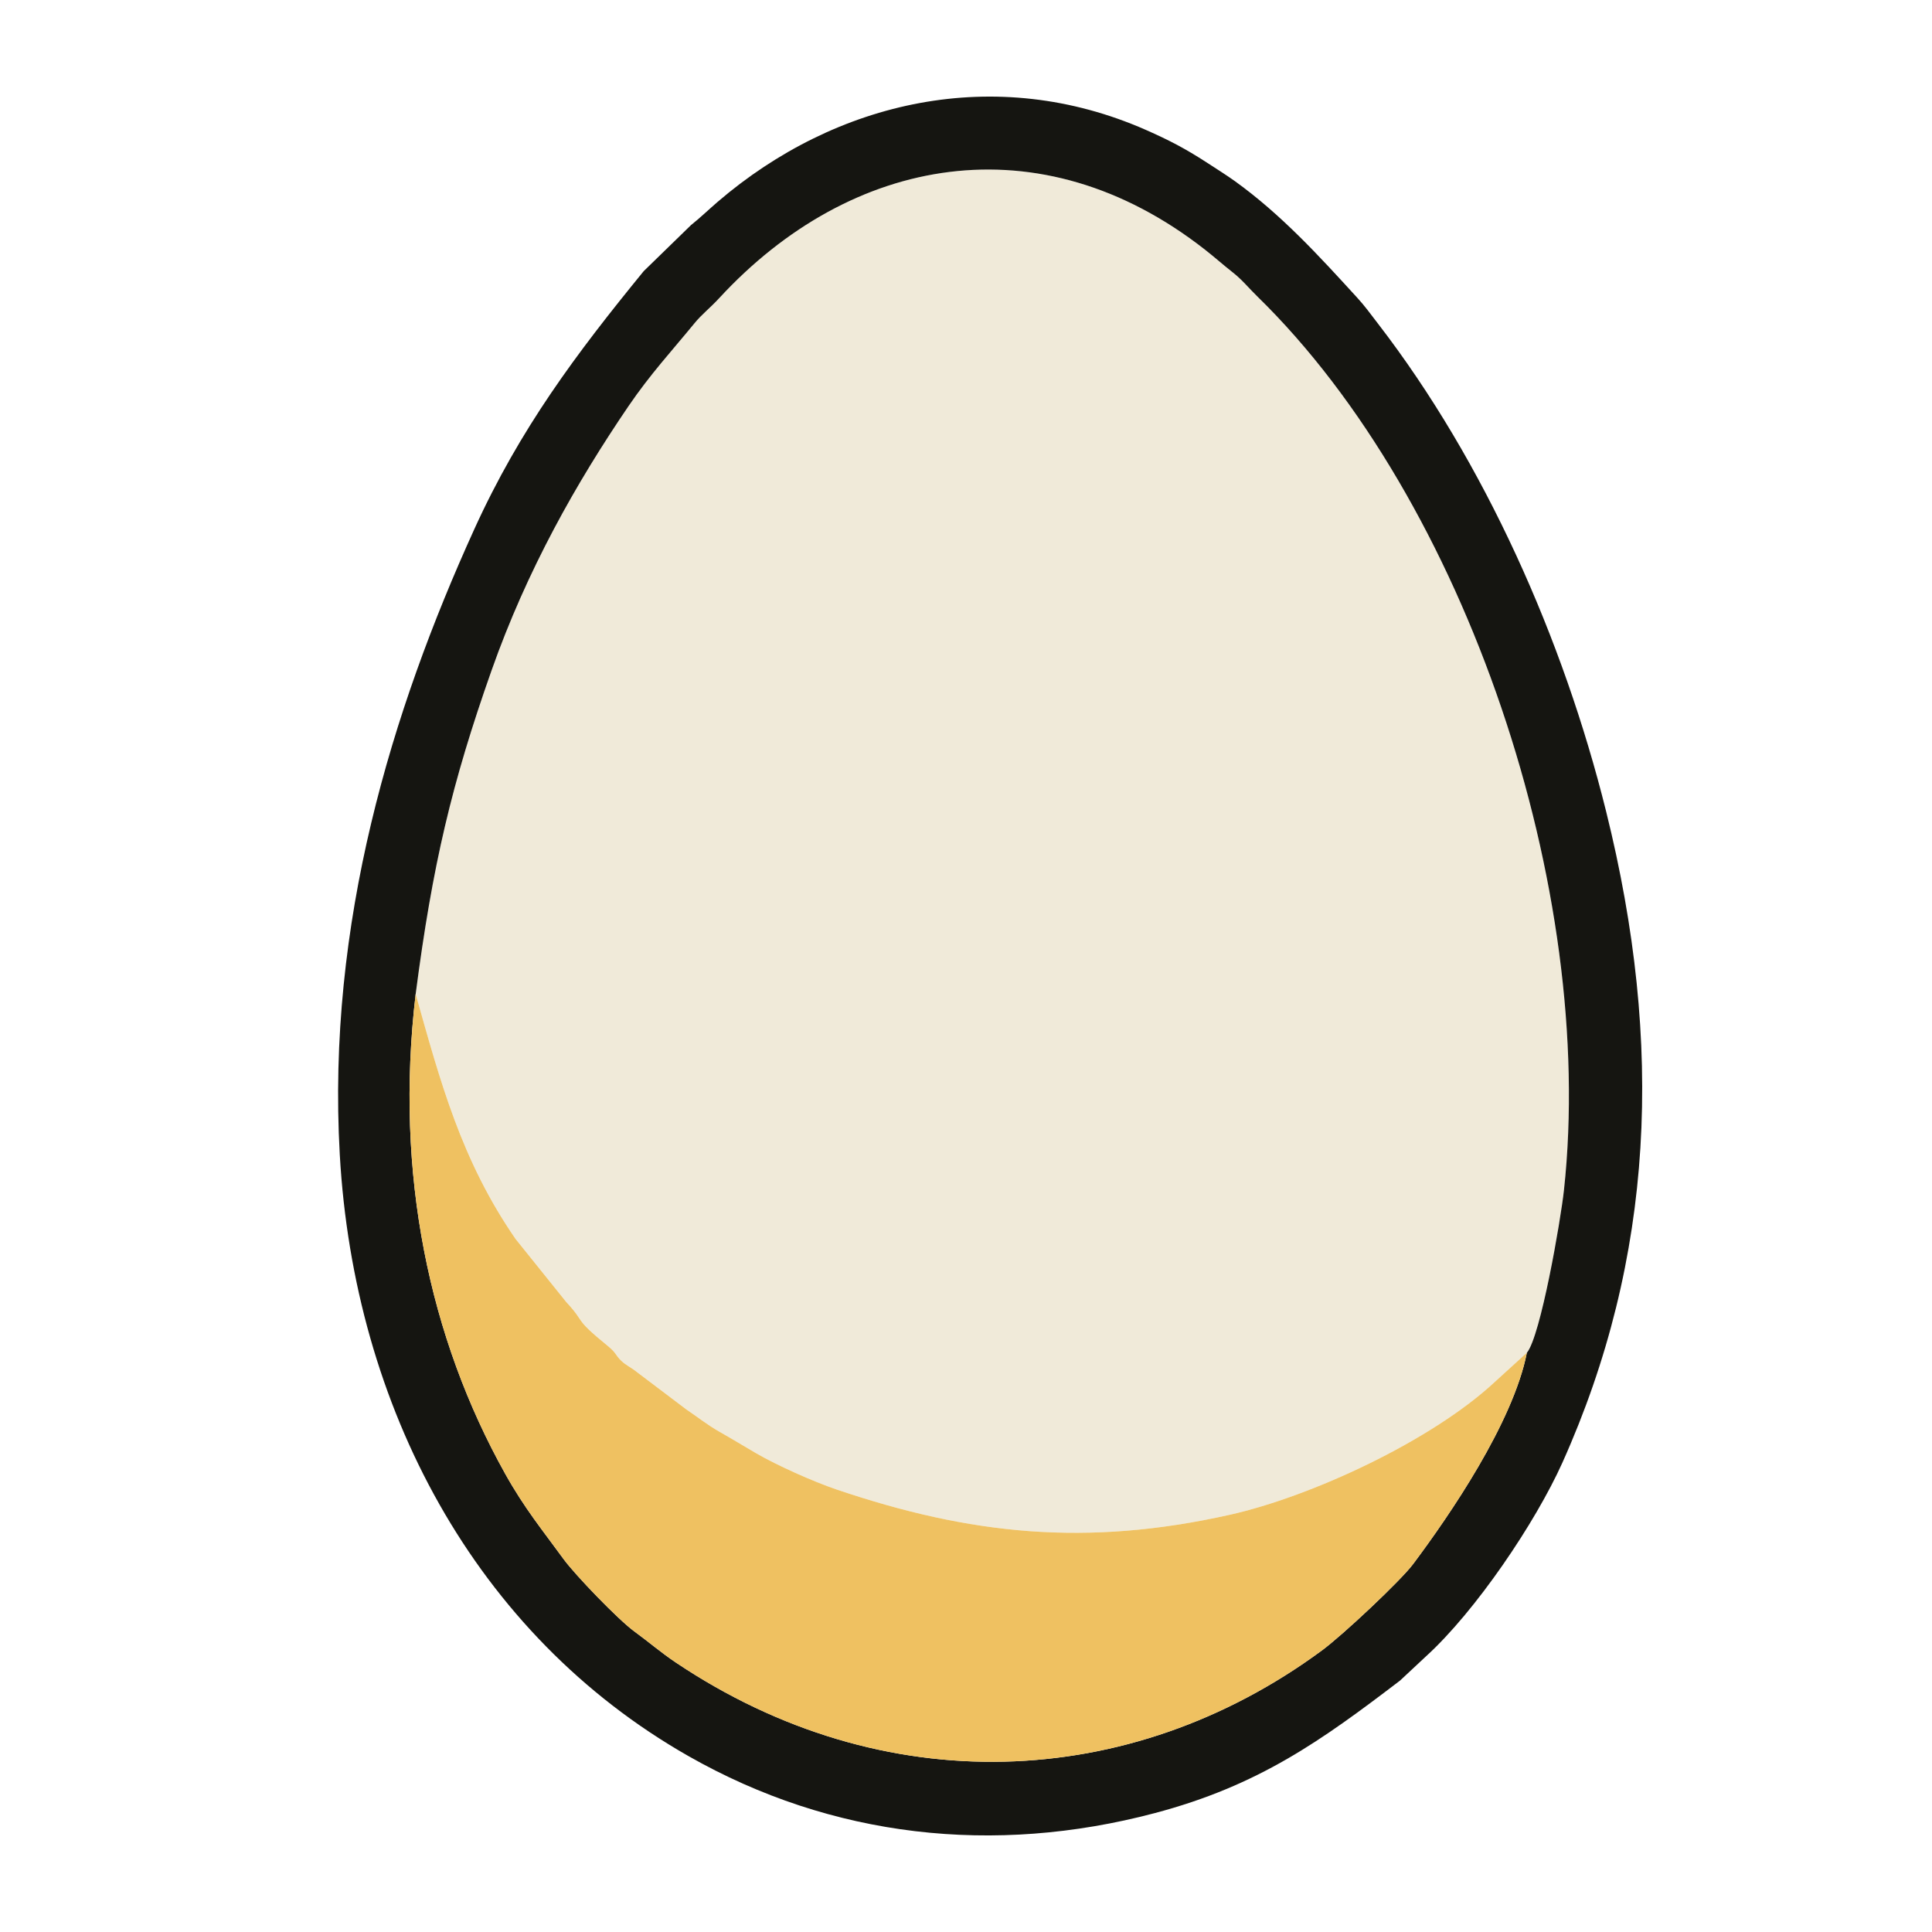
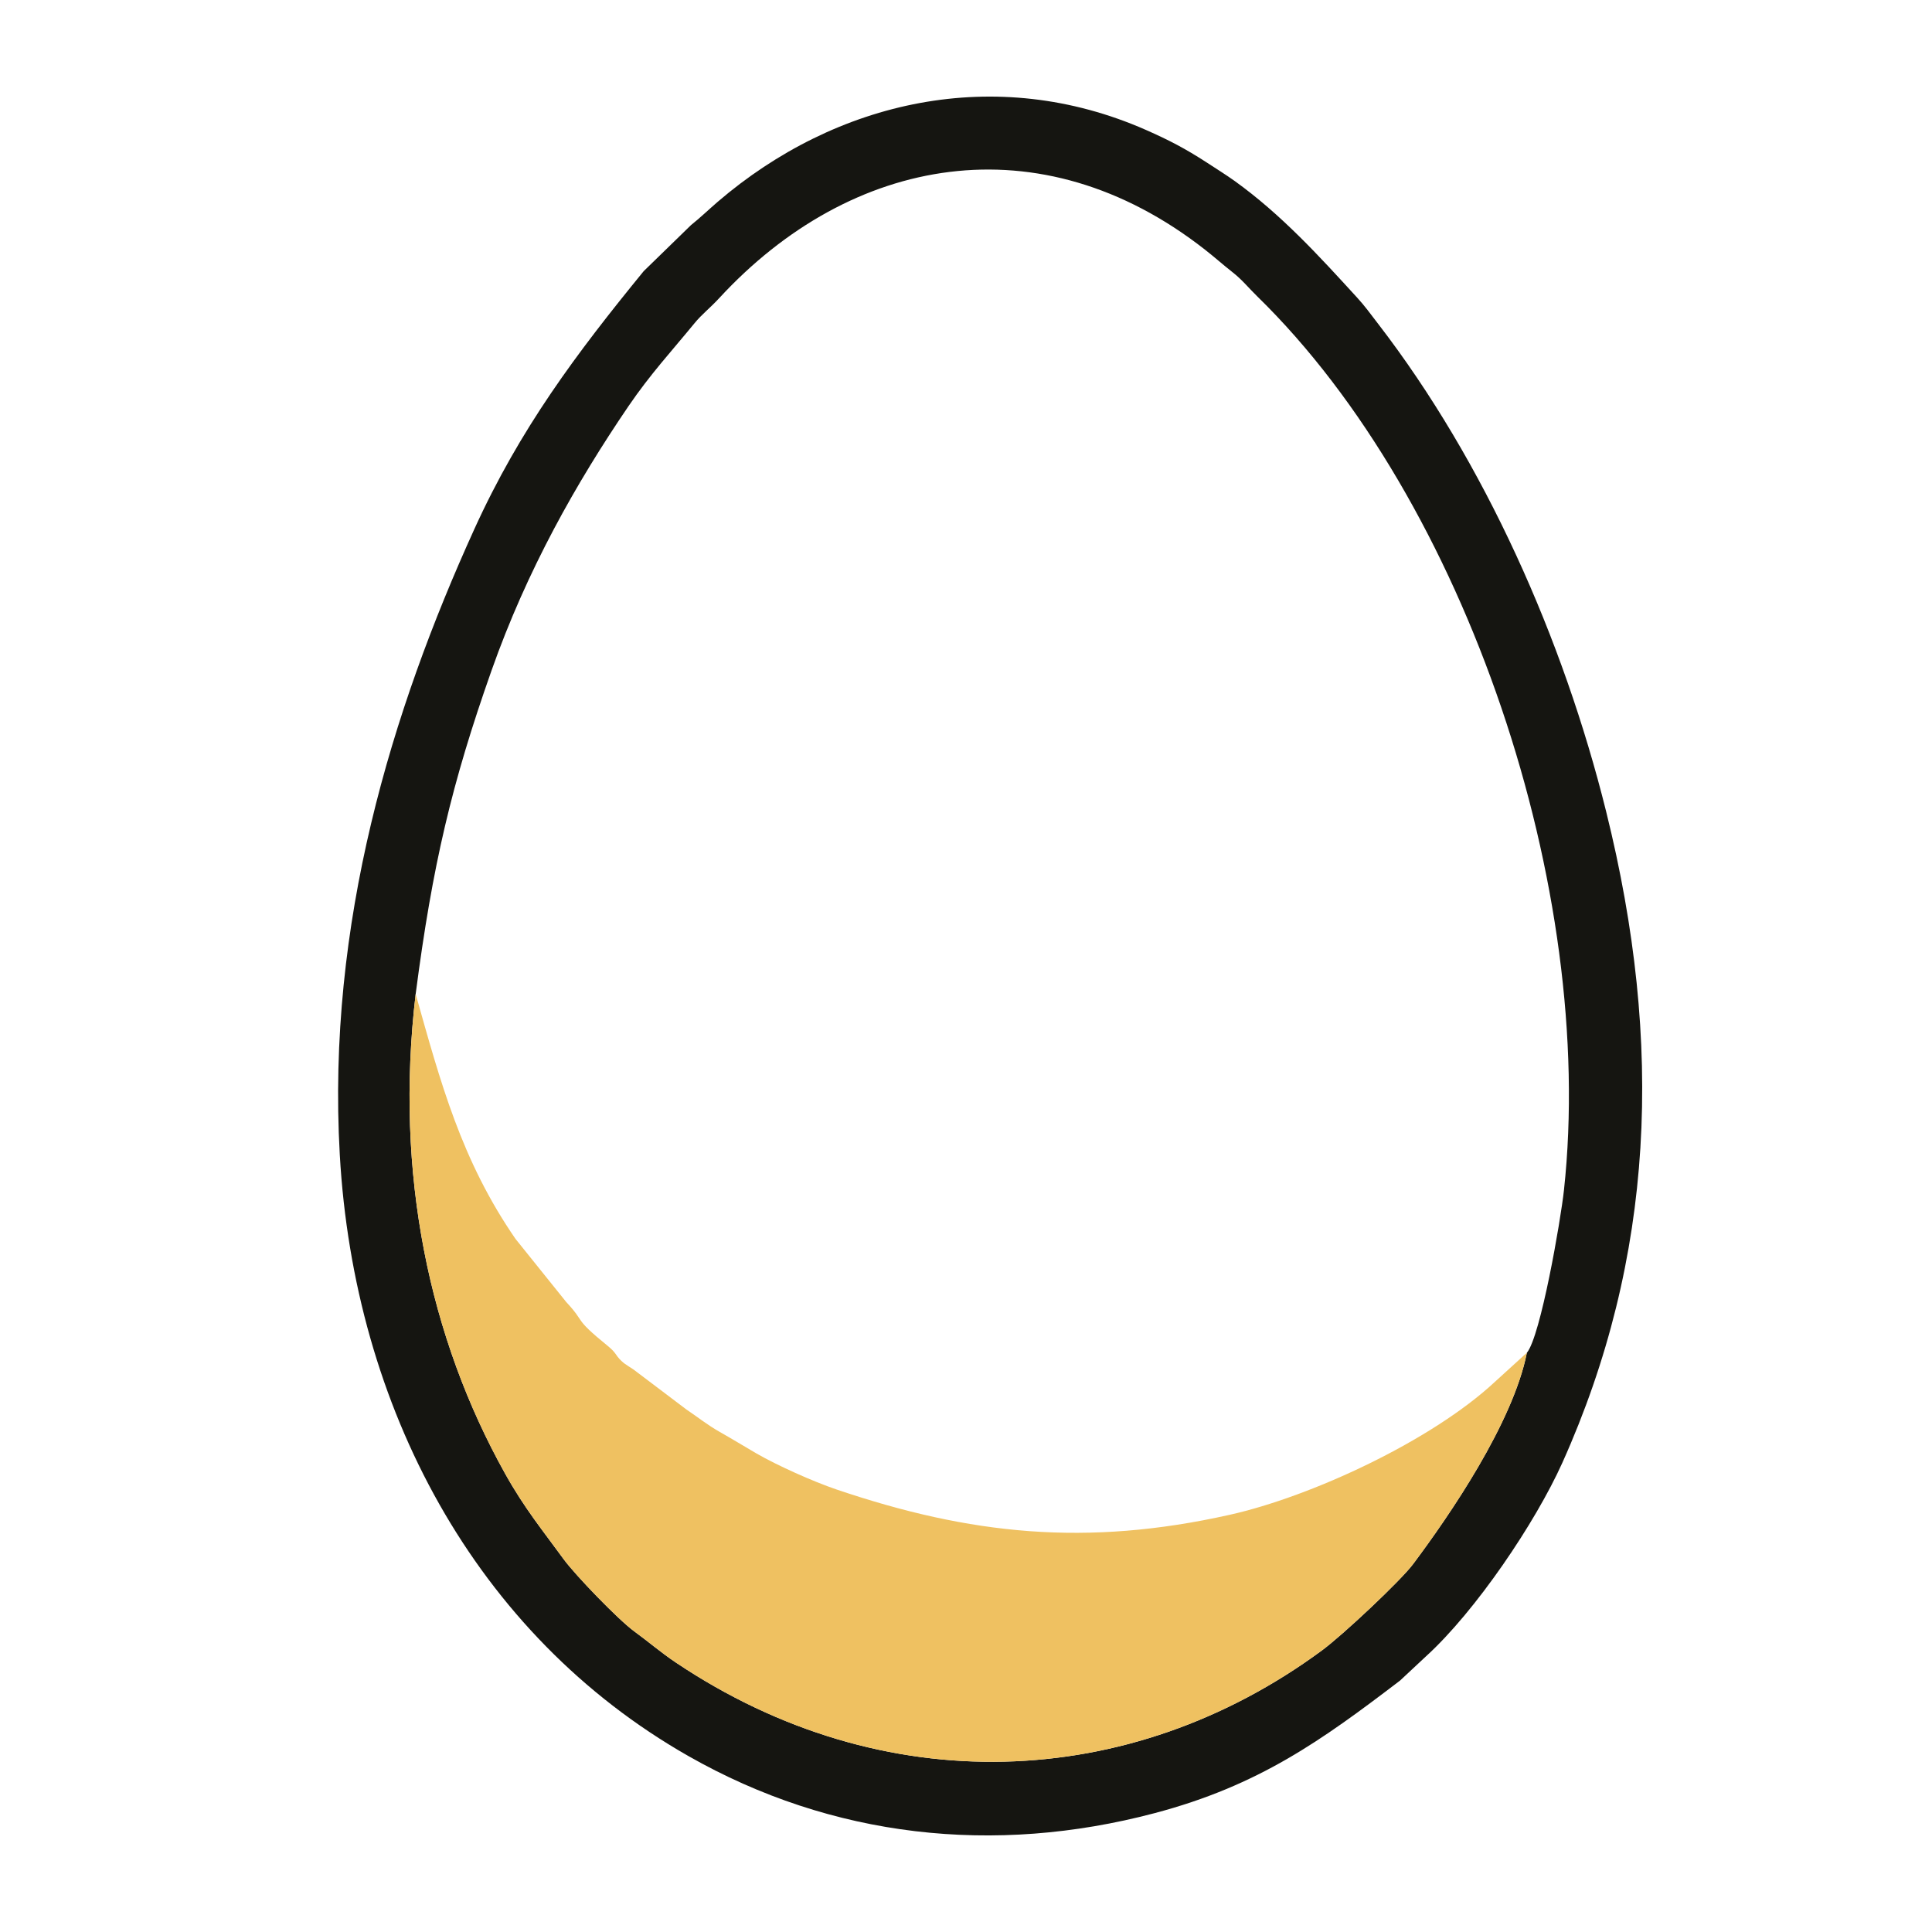
<svg xmlns="http://www.w3.org/2000/svg" width="40" height="40" viewBox="0 0 40 40" fill="none">
  <g clip-path="url(#clip0_2030_704)">
-     <path fill-rule="evenodd" clip-rule="evenodd" d="M8.606 20.58C9.12 22.407 9.552 24.025 10.673 25.65L11.724 26.958C12.141 27.404 11.855 27.273 12.577 27.861C12.773 28.021 12.726 28.041 12.865 28.176C12.959 28.267 13.068 28.311 13.182 28.404L14.214 29.184C14.436 29.331 14.644 29.501 14.899 29.645C15.158 29.791 15.398 29.939 15.658 30.09C16.086 30.338 16.83 30.672 17.319 30.838C20.091 31.777 22.494 32.025 25.457 31.363C27.145 30.986 29.639 29.831 30.952 28.608L31.612 28.007C31.898 27.664 32.313 25.261 32.38 24.641C33.053 18.439 30.363 10.366 26.032 6.138C25.846 5.957 25.722 5.795 25.512 5.631C25.311 5.473 25.163 5.338 24.948 5.169C21.534 2.495 17.618 3.215 14.889 6.173C14.696 6.383 14.529 6.508 14.38 6.691C13.909 7.266 13.466 7.743 13.011 8.411C11.932 9.996 10.914 11.792 10.175 13.887C9.354 16.214 8.954 17.902 8.606 20.58L8.606 20.58Z" fill="#F0EAD9" />
    <path fill-rule="evenodd" clip-rule="evenodd" d="M8.606 20.58C8.954 17.903 9.354 16.214 10.175 13.887C10.914 11.792 11.932 9.996 13.011 8.411C13.466 7.743 13.909 7.266 14.38 6.691C14.529 6.508 14.696 6.383 14.889 6.174C17.618 3.215 21.534 2.495 24.948 5.169C25.163 5.338 25.311 5.473 25.512 5.631C25.722 5.795 25.846 5.957 26.032 6.138C30.363 10.366 33.053 18.439 32.38 24.641C32.313 25.261 31.898 27.664 31.612 28.008C31.324 29.462 30.012 31.373 29.258 32.381C29.002 32.724 27.799 33.855 27.364 34.174C23.381 37.105 18.277 37.292 13.996 34.423C13.678 34.21 13.429 33.992 13.132 33.776C12.806 33.539 11.911 32.612 11.668 32.279C11.239 31.69 10.86 31.23 10.461 30.516C8.89 27.705 8.166 24.305 8.606 20.58L8.606 20.58ZM7.035 23.909C7.33 29.12 9.831 33.841 14.256 36.359C17.226 38.049 20.58 38.418 23.902 37.54C26.066 36.968 27.358 36.036 28.987 34.794L29.518 34.298C30.552 33.359 31.791 31.521 32.348 30.282C34.248 26.049 34.452 21.623 33.253 16.8C32.367 13.233 30.74 9.568 28.53 6.701C28.374 6.498 28.253 6.33 28.1 6.164C27.307 5.296 26.526 4.44 25.561 3.746C25.401 3.631 25.165 3.482 24.979 3.361C24.545 3.08 24.209 2.903 23.725 2.69C20.617 1.322 17.309 2.075 14.856 4.181C14.693 4.321 14.485 4.519 14.307 4.66L13.327 5.614C11.934 7.319 10.768 8.871 9.82 10.956C8.11 14.716 6.763 19.119 7.035 23.909H7.035Z" fill="#151511" />
    <path fill-rule="evenodd" clip-rule="evenodd" d="M31.612 28.007L30.952 28.608C29.639 29.831 27.145 30.986 25.457 31.363C22.494 32.025 20.091 31.777 17.319 30.838C16.83 30.672 16.086 30.338 15.658 30.09C15.398 29.939 15.158 29.791 14.899 29.645C14.644 29.501 14.435 29.331 14.214 29.184L13.182 28.404C13.068 28.311 12.959 28.267 12.865 28.176C12.726 28.041 12.773 28.021 12.577 27.861C11.855 27.273 12.141 27.404 11.724 26.958L10.673 25.65C9.552 24.025 9.12 22.407 8.606 20.58C8.166 24.305 8.89 27.704 10.461 30.516C10.86 31.23 11.239 31.689 11.668 32.279C11.911 32.612 12.806 33.539 13.132 33.776C13.429 33.992 13.678 34.21 13.996 34.423C18.277 37.292 23.381 37.104 27.364 34.174C27.799 33.854 29.002 32.724 29.258 32.381C30.012 31.373 31.324 29.462 31.612 28.007V28.007Z" fill="#EFC161" />
  </g>
  <defs>
    <clipPath id="clip0_2030_704">
      <rect width="27" height="36" fill="white" transform="translate(7 2)" />
    </clipPath>
  </defs>
</svg>